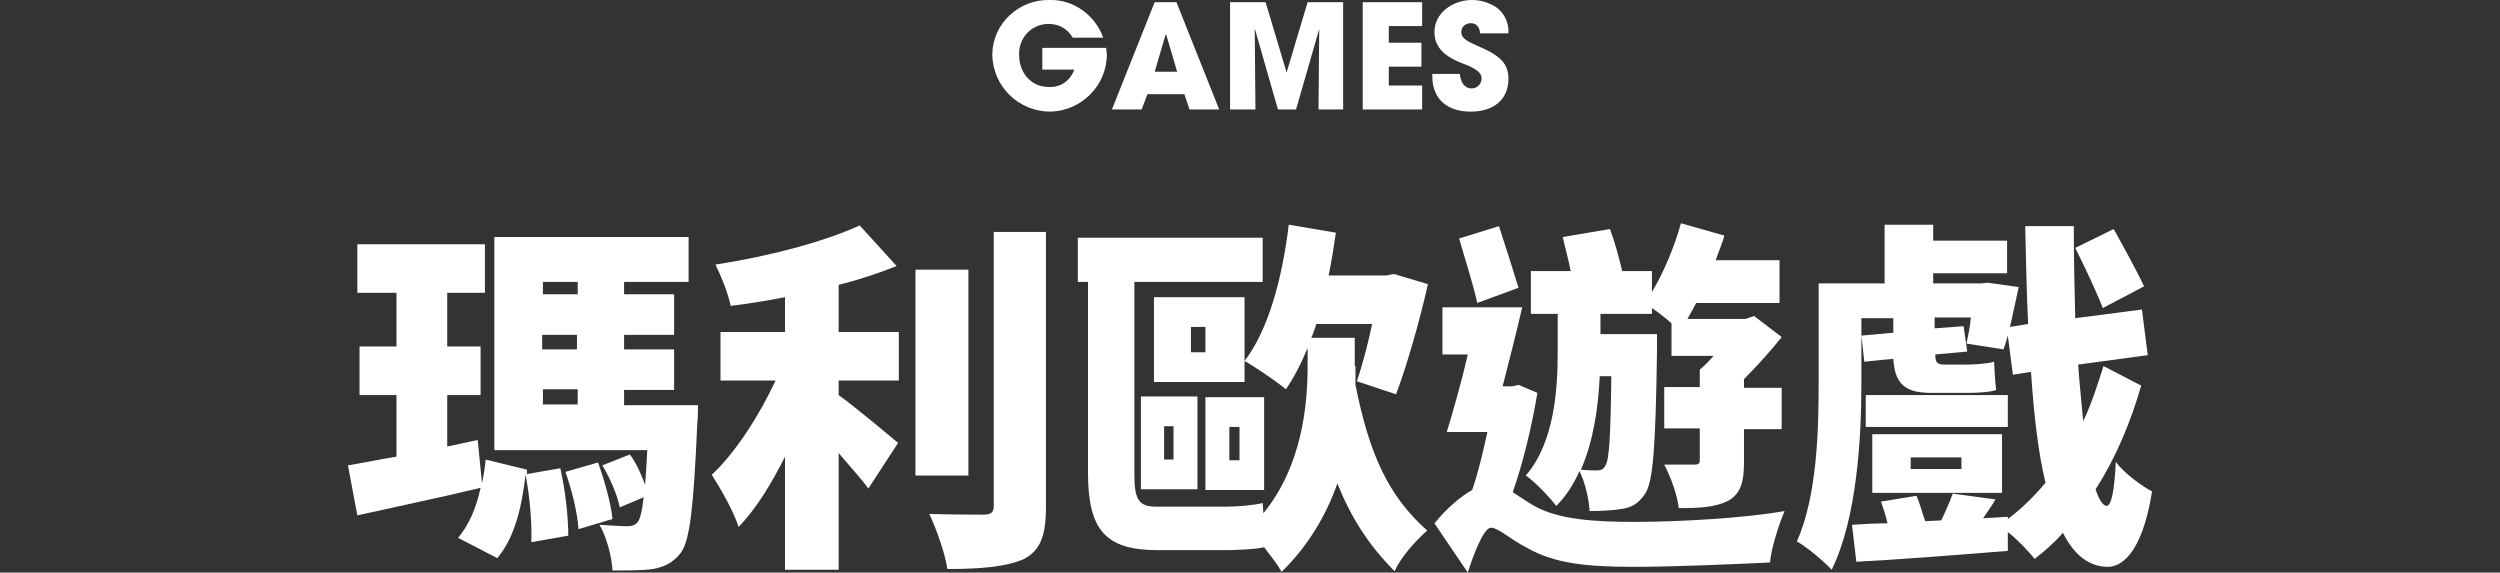
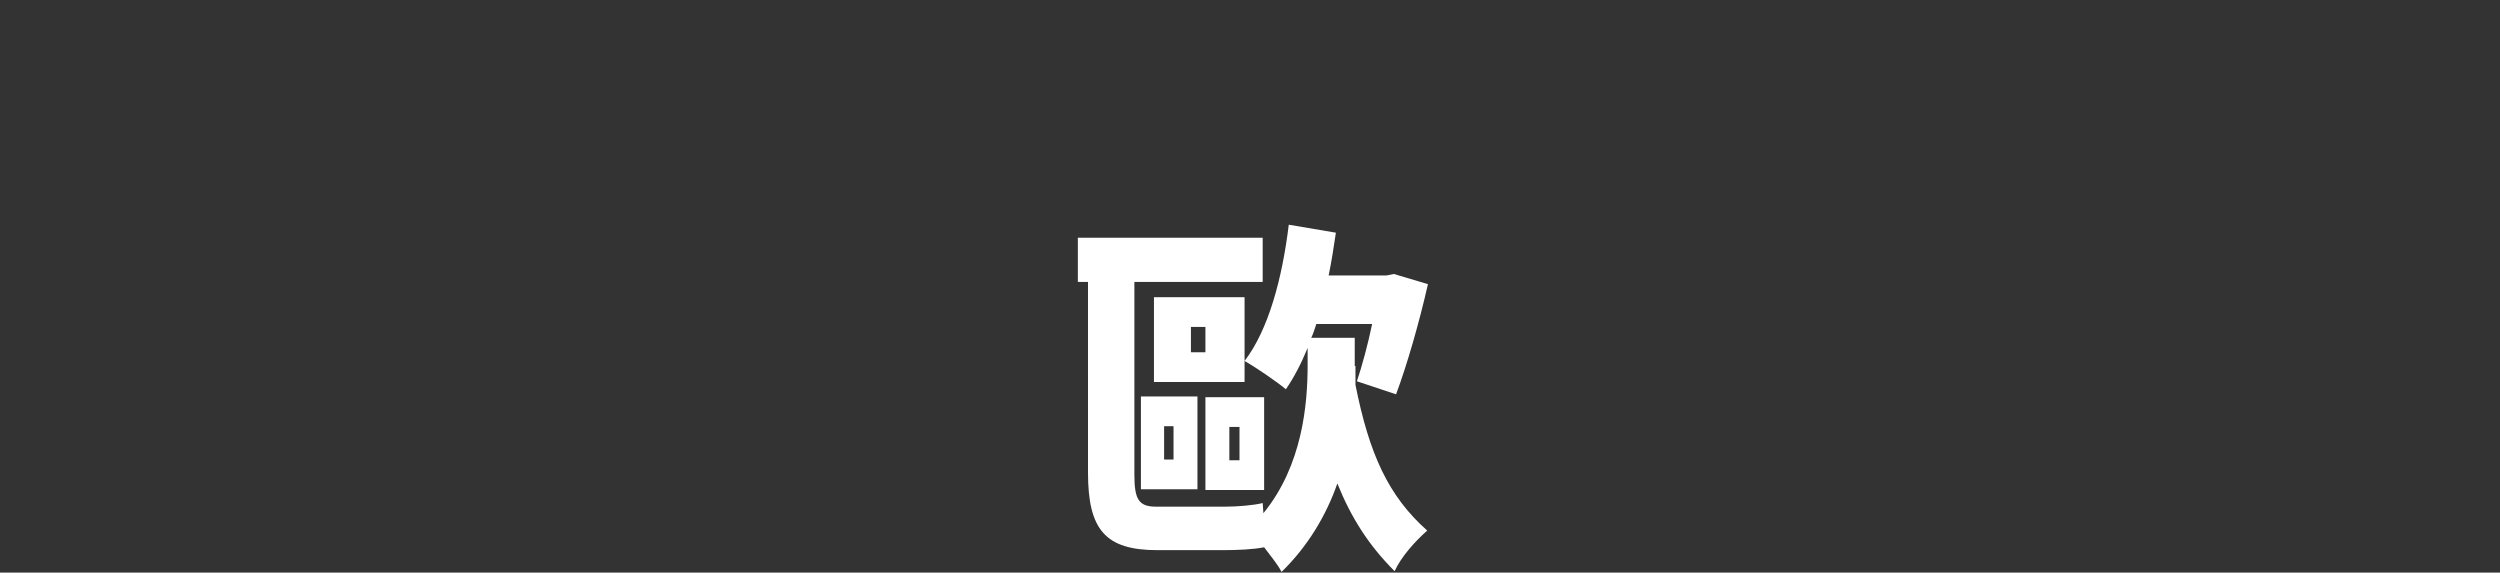
<svg xmlns="http://www.w3.org/2000/svg" version="1.1" id="title-pc.svg" x="0px" y="0px" width="344.9px" height="79px" viewBox="0 0 344.9 79" style="enable-background:new 0 0 344.9 79;" xml:space="preserve">
  <rect x="0" y="0" width="344.9" height="79" fill="#333333" stroke="none" />
  <style type="text/css">
	.st0{fill-rule:evenodd;clip-rule:evenodd;fill:#FFFFFF;}
	.st1{fill:#FFFFFF;}
</style>
-   <path id="GAMES" class="st0" d="M152.6,6.6h-8.8v3h4.4c-0.5,1.5-1.9,2.5-3.5,2.4c-2.5,0-4.1-2-4.1-4.4c-0.1-2.3,1.6-4.2,3.9-4.3  c0.1,0,0.1,0,0.2,0c1.4,0,2.6,0.7,3.3,1.9h4.2c-1.1-3.1-4.1-5.3-7.4-5.2c-4.2-0.1-7.8,3.2-7.9,7.4c0,0.1,0,0.2,0,0.2  c0.1,4.4,3.7,7.8,8,7.8c4.3-0.1,7.8-3.6,7.8-7.9L152.6,6.6L152.6,6.6z M168.2,15.1l-5.9-14.8h-3l-5.9,14.8h4.1l0.8-2.1h5.1l0.7,2.1  H168.2z M162.4,9.9h-3.1l1.5-5.1l0.1,0L162.4,9.9z M185.3,15.1V0.3h-4.9l-2.9,9.7h0l-2.9-9.7h-4.9v14.8h3.5l-0.1-11.2l3.2,11.2h2.5  l3.2-11.1l0,0l-0.1,11.1H185.3L185.3,15.1z M196.2,15.1v-3.3h-4.6V9.2h4.5V5.9h-4.5V3.6h4.6V0.3H188v14.8L196.2,15.1L196.2,15.1z   M208.1,4.6c0.1-1.7-0.8-3.3-2.4-4C204.9,0.2,204,0,203.1,0c-2.7,0-5.2,1.8-5.2,4.4c0,1.9,1.1,3.2,3.5,4.2c1.3,0.5,3,1.1,3,2.2  c0,0.8-0.6,1.4-1.4,1.4c0,0,0,0,0,0c-0.9,0-1.5-0.8-1.6-2h-3.8v0.3c0,3.2,2.1,4.9,5.3,4.9c3.2,0,5.2-1.7,5.2-4.5  c0-1.9-0.8-3.1-4.1-4.5c-1.6-0.7-2.4-1.1-2.4-2c0-0.7,0.6-1.2,1.3-1.2c0.7,0,1.2,0.4,1.3,1.4L208.1,4.6L208.1,4.6z" />
  <g>
-     <path class="st1" d="M77.3,64.6c0.7,3,1.1,6.8,1.1,9.3l-5.1,0.9c0.1-2.5-0.2-6.4-0.8-9.3c-0.5,4.4-1.5,8.7-3.9,11.5l-5.4-2.8   c1.5-1.8,2.5-4.1,3.1-6.9c-5.8,1.4-12.1,2.7-17,3.8L48,64.2c1.9-0.3,4.2-0.8,6.7-1.2v-8.5h-5.1v-6.7h5.1v-7.4h-5.4v-6.7h17.6v6.7   h-5.2v7.4h4.6v6.7h-4.6v7.1l4.2-0.9l0.6,6c0.2-1,0.4-2.1,0.5-3.3l5.7,1.4l0,0.6L77.3,64.6z M96.3,55.8c0,0,0,1.8-0.1,2.6   c-0.5,11.4-1,16.2-2.3,17.9c-1.1,1.4-2.3,1.9-3.8,2.2c-1.3,0.2-3.3,0.2-5.6,0.2c-0.1-1.9-0.8-4.6-1.8-6.3c1.6,0.1,3,0.2,3.8,0.2   c0.6,0,1.1-0.1,1.5-0.6c0.3-0.4,0.6-1.5,0.8-3.4l-3.3,1.4c-0.3-1.6-1.3-4-2.4-5.8l3.8-1.5c0.9,1.2,1.6,2.8,2.1,4.2   c0.1-1.3,0.2-2.9,0.3-4.8H68.2V32.7h26.8v6.2h-8.9v1.7H93v5.6h-6.9v2H93v5.6h-6.9v2.1H96.3z M74.9,38.9v1.7h4.8v-1.7H74.9z    M79.6,46.2h-4.8v2h4.8V46.2z M74.9,55.8h4.8v-2.1h-4.8V55.8z M82.5,63.8c0.9,2.5,1.8,5.7,2,7.8l-4.7,1.4c-0.1-2.1-0.9-5.4-1.8-7.9   L82.5,63.8z" />
-     <path class="st1" d="M115.7,45.8h8.3v6.7h-8.3v2c2.6,1.9,7,5.6,8.2,6.6l-4.1,6.3c-1-1.4-2.6-3.1-4.1-4.9v16.1h-7.4V63   c-1.9,3.8-4,7.2-6.4,9.7c-0.7-2.2-2.5-5.3-3.7-7.2c3.4-3.2,6.6-8.3,8.8-13h-7.6v-6.7h8.9V41c-2.5,0.5-5.1,0.9-7.5,1.2   c-0.3-1.6-1.3-4.1-2.1-5.7c7.2-1.1,14.9-3.1,19.9-5.4l5.1,5.6c-2.5,1-5.2,1.9-8,2.6V45.8z M133.6,65.6h-7.3V37.2h7.3V65.6z    M144.3,32v37.9c0,4.1-0.8,6-3,7.2c-2.4,1.1-6,1.4-10.6,1.4c-0.3-2.1-1.5-5.5-2.5-7.6c3.2,0.1,6.5,0.1,7.5,0.1c1,0,1.4-0.3,1.4-1.2   V32H144.3z" />
    <path class="st1" d="M187,50.5c0,0.8,0,1.7,0,2.6c1.9,9.5,4.5,15.3,9.9,20.1c-1.6,1.4-3.6,3.6-4.5,5.6c-3.6-3.6-6-7.4-7.9-12.1   c-1.5,4.3-4,8.6-7.7,12.2c-0.5-1-1.5-2.2-2.4-3.4c-1.4,0.3-3.7,0.4-5.8,0.4h-8.9c-7.2,0-9.6-2.8-9.6-10.7V38.9h-1.4v-6.1h25.5v6.1   h-17.7v26.6c0,3.4,0.6,4.4,3,4.4h9.5c1.8,0,4-0.2,5.2-0.5l0.1,1.4c5.4-6.6,6.1-15.1,6.1-20.4v-2.4c-0.9,2.2-1.9,4.1-3,5.7   c-1.2-1-4.1-3-5.7-3.9c3.3-4.3,5.2-11.4,6.1-18.8l6.5,1.1c-0.3,2-0.6,4-1,5.9h8l1-0.2l4.7,1.4c-1.2,5.3-2.9,11.2-4.4,15.2l-5.4-1.8   c0.7-2.1,1.5-5,2.1-7.9h-7.7c-0.2,0.6-0.4,1.3-0.7,1.9h6V50.5z M157.4,54.7h7.8v12.8h-7.8V54.7z M159.2,41h12.5v11.7h-12.5V41z    M160.6,63.4h1.3v-4.6h-1.3V63.4z M164.3,48.6h2v-3.5h-2V48.6z M166.3,54.8h8.1v12.8h-8.1V54.8z M169.6,63.5h1.4v-4.6h-1.4V63.5z" />
-     <path class="st1" d="M212.1,54.2c-0.8,4.8-2,9.7-3.4,13.7c0.8,0.5,1.6,1.1,2.8,1.8c3.4,2,8.4,2.3,14.2,2.3c5.6,0,15-0.5,20.5-1.5   c-0.8,1.9-1.9,5.3-2,7.1c-4.3,0.2-13,0.6-18.8,0.6c-6.7,0-11-0.5-14.7-2.6c-2.2-1.1-4-2.8-5-2.8c-1,0-2.4,3.6-3.2,6.2l-4.6-6.8   c1.7-2.1,3.6-3.7,5.2-4.6c0.8-2.3,1.5-5.2,2.1-8h-5.6c0.9-3,2-6.8,2.9-10.7h-3.5v-6.5H210c-0.8,3.5-1.8,7.4-2.7,10.9h1.3l0.9-0.2   L212.1,54.2z M203.8,41.8c-0.5-2.4-1.7-6.1-2.5-8.9l5.5-1.7c0.9,2.8,2,6.2,2.7,8.5L203.8,41.8z M215,43.3h-3.8v-5.9h5.5   c-0.3-1.5-0.8-3.3-1.1-4.7l6.5-1.1c0.7,1.8,1.3,4.1,1.7,5.8h4.1v2.9c1.6-2.7,3.1-6.2,4-9.5l6,1.7c-0.3,1.1-0.8,2.2-1.2,3.4h8.8v5.9   H234c-0.4,0.8-0.8,1.5-1.2,2.2h8l1.2-0.4l3.8,2.9c-1.5,1.9-3.4,4-5.2,5.8v1.2h5.2v5.7h-5.2v4.5c0,2.7-0.4,4.4-2.2,5.4   c-1.8,0.9-4,1-6.8,1c-0.2-1.8-1.1-4.3-2-6c1.7,0,3.5,0,4.1,0c0.6,0,0.8-0.1,0.8-0.6v-4.4h-4.9v-5.7h4.9V51c0.6-0.5,1.2-1.1,1.9-1.9   h-5.8v-4.5c-0.8-0.7-1.8-1.5-2.7-2.1v0.8h-7.1v2.8h7.8c0,0,0,1.6,0,2.4c-0.2,13-0.5,18.1-1.7,19.7c-0.9,1.3-1.8,1.8-3.1,2   c-1.1,0.2-2.7,0.3-4.5,0.3c-0.1-1.7-0.6-3.9-1.4-5.5c-0.8,1.8-1.8,3.4-3.2,4.8c-0.9-1.2-2.9-3.3-4.2-4.2c4-4.6,4.4-12.1,4.4-17   V43.3z M220.7,51.9c-0.2,4.1-0.8,8.8-2.6,12.9c1,0.1,1.7,0.1,2.2,0.1s0.9-0.1,1.2-0.7c0.5-0.8,0.7-3.9,0.8-12.3H220.7z" />
-     <path class="st1" d="M295.4,53.2c-1.4,4.9-3.5,10-6.3,14.3c0.5,1.5,1,2.2,1.5,2.3c0.7,0,1.1-2.1,1.3-6.1c1,1.5,3.8,3.5,5,4.1   c-1.4,8.7-4.3,10.5-6.3,10.4c-2.5-0.1-4.5-1.7-6-4.7c-1.2,1.4-2.6,2.6-3.9,3.6c-0.9-1.1-2.3-2.6-3.7-3.7v2.6   c-7.4,0.6-15.2,1.2-20.9,1.5l-0.6-5.1c1.5-0.1,3.1-0.2,4.9-0.2c-0.2-1-0.6-2.1-0.9-3l4.9-0.8c0.5,1.1,0.8,2.4,1.2,3.5l2.2-0.1   c0.6-1.2,1.2-2.6,1.6-3.7l5.9,0.8c-0.5,0.9-1.2,1.8-1.7,2.6l3.4-0.2v0.3c1.9-1.4,3.6-3.1,5.2-5c-1-4.1-1.6-9.3-2-15.3l-2.5,0.4   l-0.7-5.4c-0.2,0.7-0.4,1.4-0.6,1.9l-5.1-0.8c0.2-1,0.5-2.3,0.6-3.6h-5v1.5l4-0.3l0.5,3.5l-4.4,0.4c0,0.9,0.1,1.4,1.2,1.4h3   c1,0,3-0.1,3.9-0.4c0.1,1.5,0.1,2.5,0.3,3.9c-0.8,0.3-2.5,0.4-3.9,0.4h-5.2c-4,0-4.9-1.8-5.1-4.7l-4,0.4l-0.4-3.6l4.4-0.4v-2h-4.4   v9c0,7.4-0.6,18.6-4.1,25.7c-1-1.1-3.5-3.2-4.8-3.9c2.8-6.3,3-15.4,3-21.8V39.1h9.1v-8.1h6.7v2.2h10.2v4.5h-10.2v1.4h6.6l0.9-0.1   l4.3,0.6c-0.4,1.8-0.8,3.8-1.2,5.5l2.5-0.4c-0.2-4.2-0.3-8.7-0.4-13.5h6.7c0,4.4,0.1,8.7,0.2,12.7l9.2-1.2l0.8,6.3l-9.6,1.3   c0.2,2.9,0.5,5.5,0.7,7.8c1.2-2.5,2-5.1,2.8-7.6L295.4,53.2z M277,58.9h-19.6v-4.4H277V58.9z M258.3,68v-8.1h17.9V68H258.3z    M263.6,64.7h7v-1.6h-7V64.7z M290.1,42.5c-0.8-2.1-2.5-5.7-3.8-8.3l5.3-2.6c1.4,2.5,3.2,5.8,4.2,7.9L290.1,42.5z" />
  </g>
</svg>